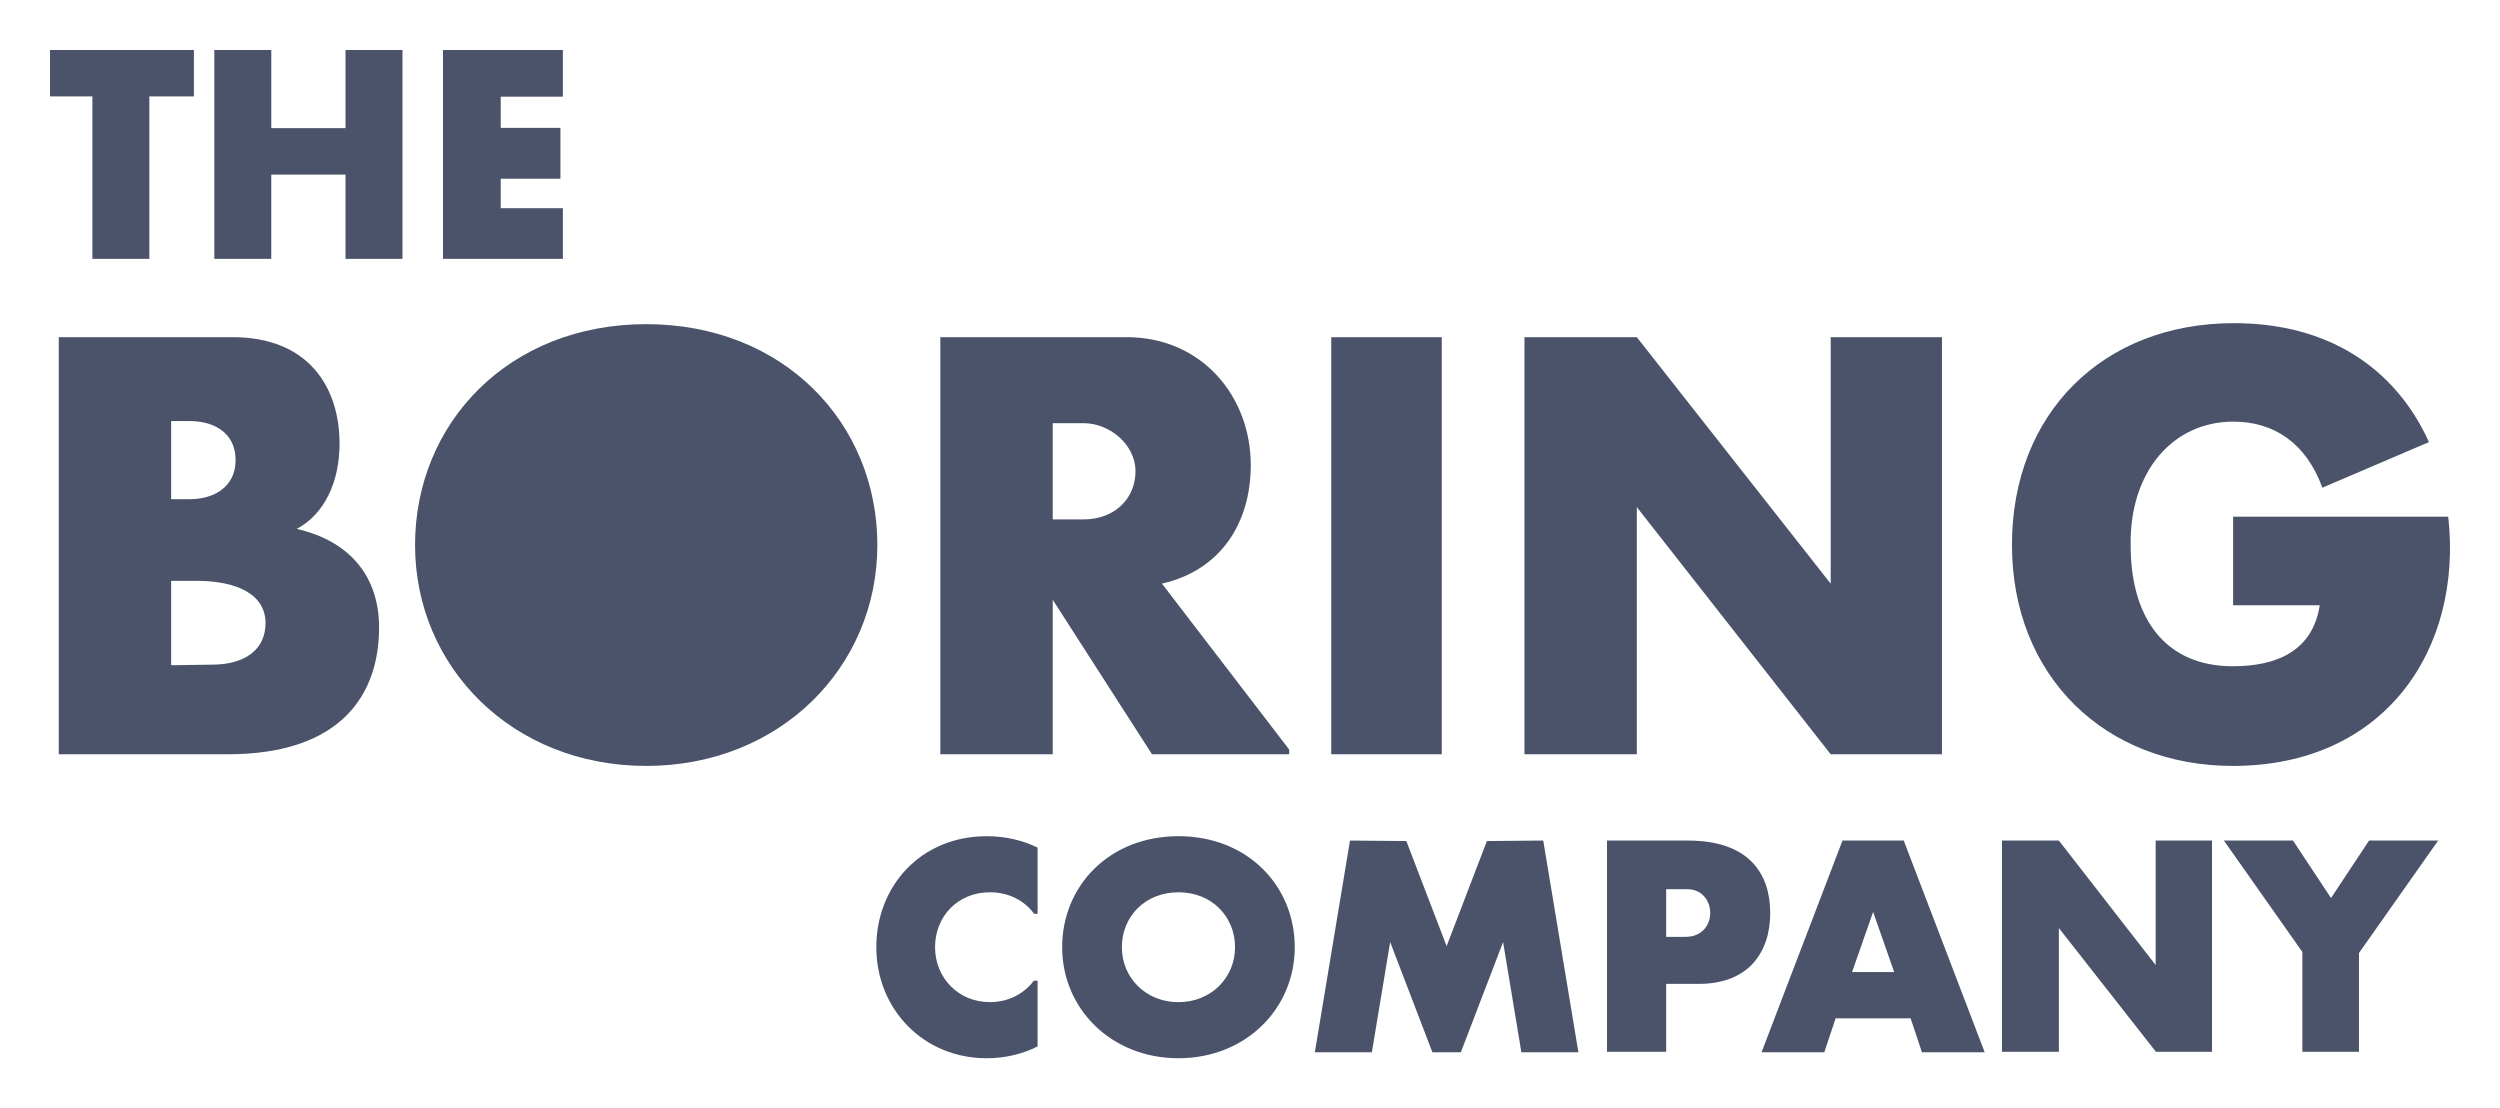
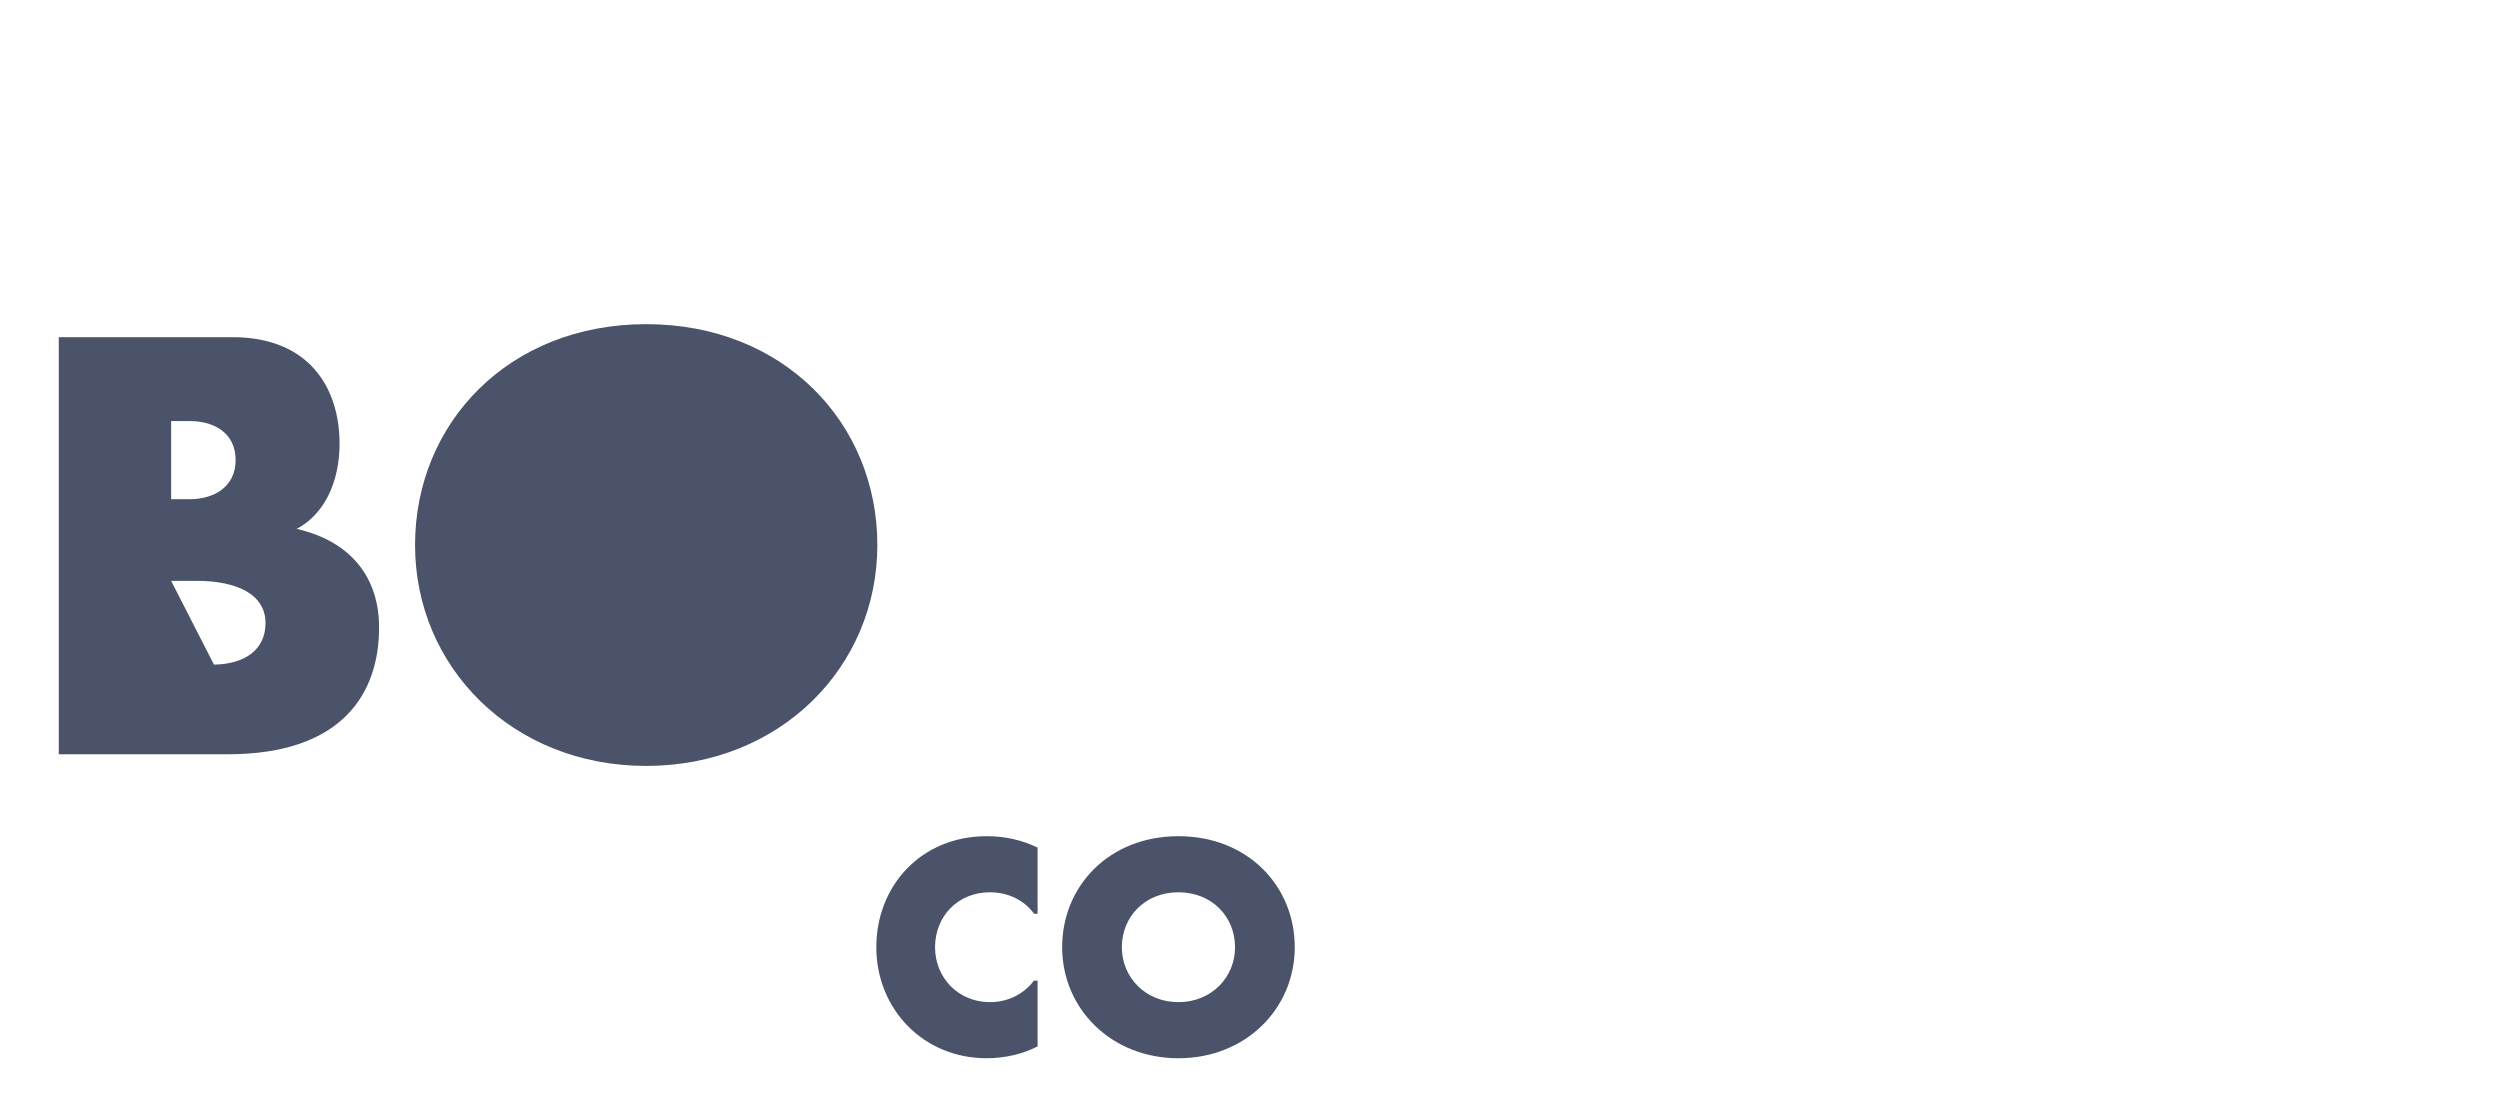
<svg xmlns="http://www.w3.org/2000/svg" viewBox="0 0 249.999 110.824">
-   <path fill="#4a5369" d="M9.239 25.888V9.64H5V5h14.39v4.64h-4.455v16.248H9.239M21.432 25.888V5h5.696v7.816h7.423V5h5.696v20.888H34.55V17.46h-7.423v8.428h-5.696M44.3 25.888V5h11.987v4.67h-6.214v3.12h5.97v5.085h-5.97v2.948h6.214v5.065H44.3M133.123 75.427v-41.71h11.053v41.71h-11.053M131.484 105.228l3.515-21.173 5.636.049 4.026 10.51 4.028-10.51 5.635-.05 3.515 21.174h-5.702l-1.829-11.019-4.224 11.019h-2.845l-4.223-11.019-1.83 11.019h-5.702M176.153 105.228l8.096-21.172h6.124l8.096 21.172h-6.274l-1.135-3.395h-7.497l-1.136 3.395zm11.159-14.036-2.107 6.015h4.212zM230.235 105.18v-9.983l-7.847-11.141 6.91-.001 3.803 5.749 3.804-5.75 6.91.002-7.918 11.243v9.881h-5.662M115.199 75.427l-9.927-15.454v15.454H94.033v-41.71h18.64c7.496 0 12.403 5.91 12.403 12.792 0 5.843-3.045 10.522-8.881 11.854l12.722 16.592v.472zm-9.927-33.11v9.623h3.076c3.2 0 5.201-2.165 5.201-4.812 0-2.645-2.554-4.81-5.201-4.81h-3.076M160.7 105.18V84.056h8.1c6.117 0 8.221 3.34 8.221 7.23 0 3.922-2.13 7.102-7.162 7.102h-3.244v6.792zm5.915-16.263v4.768h1.936c3.32 0 3.228-4.768.138-4.768h-2.074M223.31 60.525v-8.861h21.514c1.467 13.253-6.327 24.928-21.543 24.928-12.761 0-22.086-8.955-22.086-22.11s9.104-22.167 22.202-22.167c9.231 0 16.051 4.302 19.499 11.892l-10.66 4.561c-1.62-4.437-4.808-6.605-8.916-6.605-5.979 0-10.375 4.945-10.256 12.365 0 7.48 3.615 12.096 10.2 12.096 4.463 0 7.997-1.55 8.71-6.099h-8.665M152.444 75.427v-41.71h11.237l19.388 24.65v-24.65h11.127v41.71h-11.127l-19.388-24.715v24.715h-11.237M200.196 105.18V84.056h5.69l9.68 12.45v-12.45h5.634v21.124h-5.607l-9.706-12.373v12.373h-5.691" />
  <g fill-rule="evenodd">
-     <path fill="#4a5369" d="M64.62 32.416c13.748 0 23.115 9.89 23.115 22.088S78.01 76.592 64.62 76.592s-23.115-9.89-23.115-22.088 9.368-22.088 23.115-22.088M117.845 89.228c3.366 0 5.659 2.46 5.659 5.493s-2.381 5.494-5.659 5.494c-3.28 0-5.66-2.46-5.66-5.494s2.294-5.493 5.66-5.493zm0-5.61c6.916 0 11.63 4.971 11.63 11.103s-4.892 11.103-11.63 11.103-11.63-4.97-11.63-11.103 4.713-11.102 11.63-11.102M17.115 58.09l2.493-.006c4.143-.01 6.944 1.385 6.944 4.223 0 2.706-2.127 4.11-5.155 4.153l-4.282.063zm0-15.982h1.872c2.373 0 4.573 1.143 4.573 3.905 0 2.699-2.201 3.906-4.573 3.906h-1.872zM5.877 75.427v-41.71h17.384c7.538 0 10.695 4.947 10.695 10.65 0 3.805-1.503 7.054-4.285 8.521 5.493 1.265 8.238 4.924 8.238 9.865 0 6.527-3.618 12.674-15.149 12.674H5.877M98.667 83.619c1.89 0 3.605.412 5.092 1.145v6.615h-.346c-.961-1.307-2.513-2.15-4.422-2.15-3.264 0-5.487 2.459-5.487 5.492s2.308 5.492 5.487 5.492c1.857 0 3.416-.84 4.393-2.144h.375v6.572c-1.499.756-3.22 1.183-5.092 1.183-6.392 0-11.036-4.97-11.036-11.103S92.104 83.62 98.667 83.62" />
+     <path fill="#4a5369" d="M64.62 32.416c13.748 0 23.115 9.89 23.115 22.088S78.01 76.592 64.62 76.592s-23.115-9.89-23.115-22.088 9.368-22.088 23.115-22.088M117.845 89.228c3.366 0 5.659 2.46 5.659 5.493s-2.381 5.494-5.659 5.494c-3.28 0-5.66-2.46-5.66-5.494s2.294-5.493 5.66-5.493zm0-5.61c6.916 0 11.63 4.971 11.63 11.103s-4.892 11.103-11.63 11.103-11.63-4.97-11.63-11.103 4.713-11.102 11.63-11.102M17.115 58.09l2.493-.006c4.143-.01 6.944 1.385 6.944 4.223 0 2.706-2.127 4.11-5.155 4.153zm0-15.982h1.872c2.373 0 4.573 1.143 4.573 3.905 0 2.699-2.201 3.906-4.573 3.906h-1.872zM5.877 75.427v-41.71h17.384c7.538 0 10.695 4.947 10.695 10.65 0 3.805-1.503 7.054-4.285 8.521 5.493 1.265 8.238 4.924 8.238 9.865 0 6.527-3.618 12.674-15.149 12.674H5.877M98.667 83.619c1.89 0 3.605.412 5.092 1.145v6.615h-.346c-.961-1.307-2.513-2.15-4.422-2.15-3.264 0-5.487 2.459-5.487 5.492s2.308 5.492 5.487 5.492c1.857 0 3.416-.84 4.393-2.144h.375v6.572c-1.499.756-3.22 1.183-5.092 1.183-6.392 0-11.036-4.97-11.036-11.103S92.104 83.62 98.667 83.62" />
  </g>
</svg>